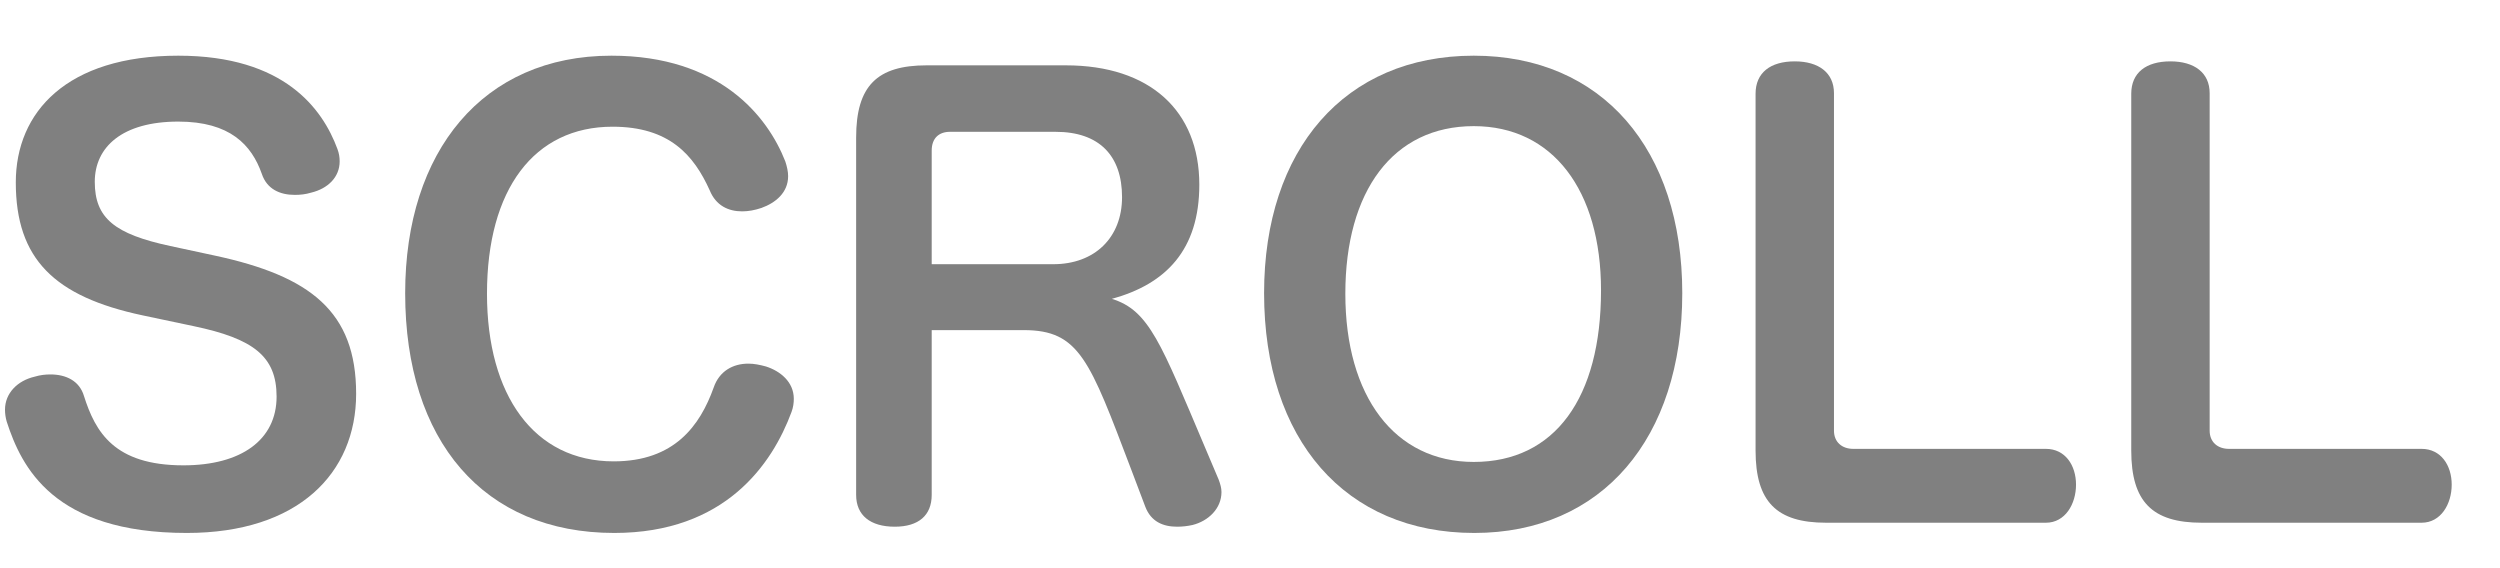
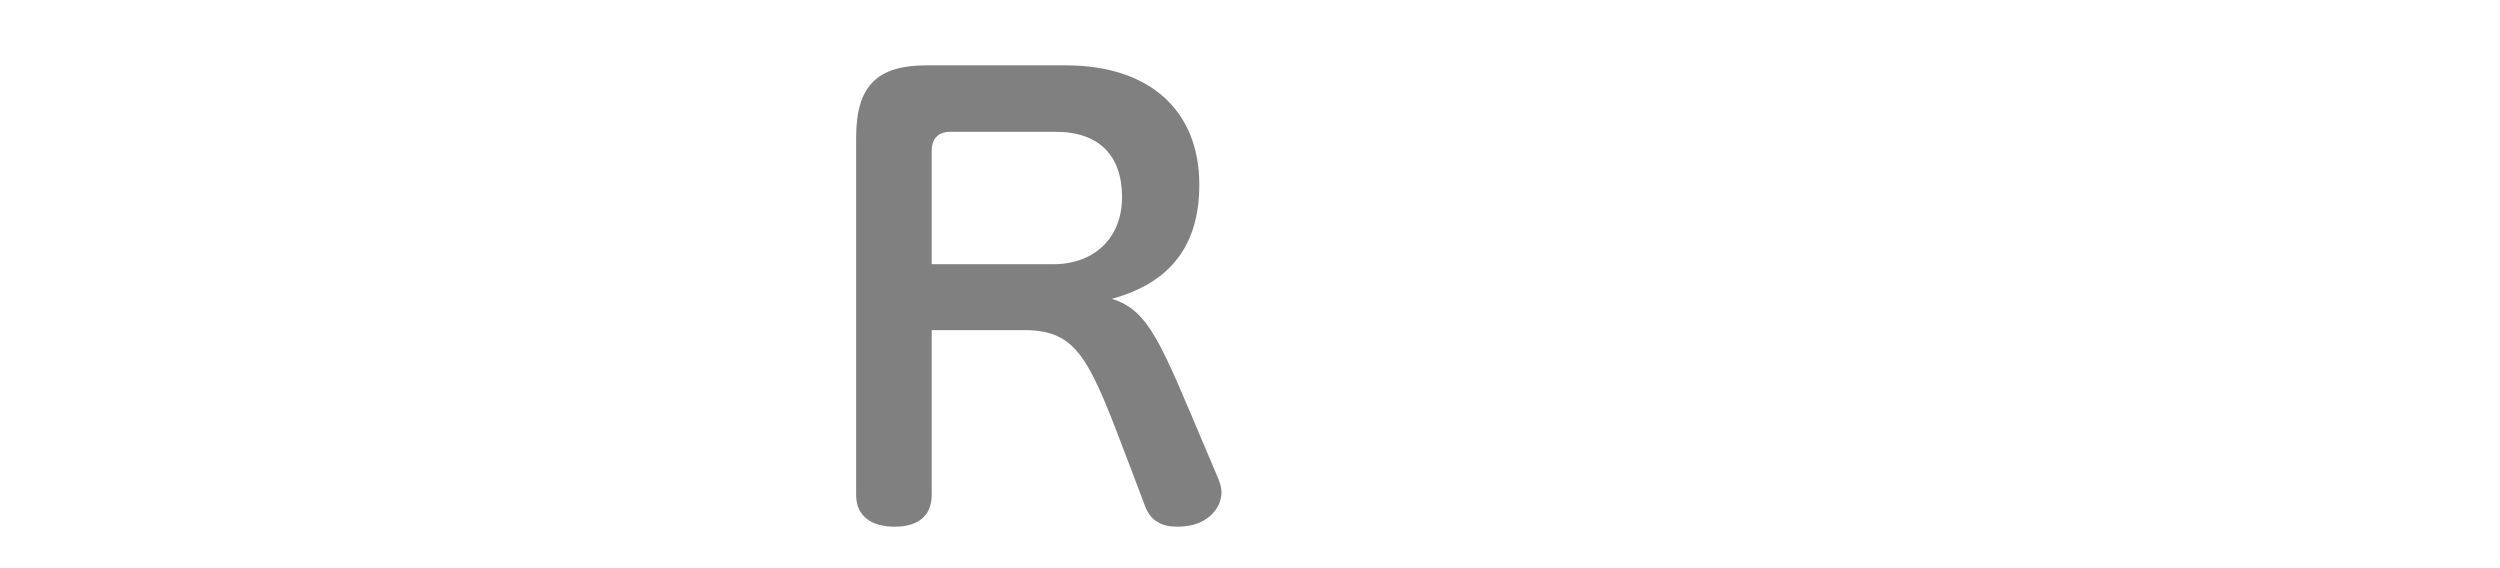
<svg xmlns="http://www.w3.org/2000/svg" width="44" height="10" viewBox="0 0 44 10" fill="none">
  <g id="SCROLL">
-     <path id="Vector" d="M37.51 7.93V1.65C37.51 1.28 37.77 1.08 38.2 1.08C38.62 1.08 38.89 1.28 38.89 1.64V7.58C38.89 7.78 39.03 7.9 39.23 7.9L42.62 7.9C42.96 7.9 43.15 8.19 43.15 8.53C43.15 8.87 42.96 9.2 42.62 9.2H38.75C37.88 9.2 37.51 8.83 37.51 7.93Z" fill="#808080" />
-     <path id="Vector_2" d="M30.898 7.93V1.65C30.898 1.28 31.158 1.08 31.588 1.08C32.008 1.08 32.278 1.28 32.278 1.64V7.58C32.278 7.78 32.418 7.9 32.618 7.9L36.008 7.9C36.348 7.9 36.538 8.19 36.538 8.53C36.538 8.87 36.348 9.2 36.008 9.2H32.138C31.268 9.2 30.898 8.83 30.898 7.93Z" fill="#808080" />
-     <path id="Vector_3" d="M25.938 0.98C28.198 0.98 29.608 2.63 29.608 5.16C29.608 7.71 28.198 9.38 25.948 9.38C23.678 9.38 22.248 7.74 22.248 5.16C22.248 2.63 23.668 0.98 25.938 0.98ZM25.938 2.22C24.518 2.22 23.678 3.36 23.678 5.17C23.678 6.98 24.548 8.13 25.938 8.13C27.368 8.13 28.178 7 28.178 5.11C28.178 3.35 27.328 2.22 25.938 2.22Z" fill="#808080" />
    <path id="Vector_4" d="M21.198 7.85L21.448 8.44C21.478 8.52 21.498 8.59 21.498 8.66C21.498 8.95 21.268 9.17 20.988 9.24C20.898 9.26 20.808 9.27 20.718 9.27C20.468 9.27 20.258 9.18 20.158 8.92L19.908 8.26C19.178 6.34 18.998 5.81 18.018 5.81L16.398 5.81V8.71C16.398 9.07 16.168 9.27 15.748 9.27C15.318 9.27 15.068 9.07 15.068 8.71L15.068 2.42C15.068 1.51 15.438 1.15 16.308 1.15L18.758 1.15C20.238 1.15 21.108 1.95 21.108 3.25C21.108 4.4 20.518 5 19.568 5.26C20.228 5.46 20.438 6.06 21.198 7.85ZM16.398 4.65H18.538C19.268 4.65 19.748 4.18 19.748 3.47C19.748 2.74 19.348 2.32 18.578 2.32L16.718 2.32C16.528 2.32 16.398 2.43 16.398 2.65V4.65Z" fill="#808080" />
-     <path id="Vector_5" d="M10.761 0.98C12.671 0.98 13.511 2.05 13.821 2.84C13.851 2.93 13.871 3.02 13.871 3.1C13.871 3.39 13.651 3.57 13.401 3.66C13.281 3.7 13.171 3.72 13.061 3.72C12.821 3.72 12.601 3.62 12.491 3.35C12.211 2.73 11.781 2.23 10.781 2.23C9.401 2.23 8.571 3.33 8.571 5.17C8.571 6.96 9.401 8.12 10.801 8.12C11.871 8.12 12.321 7.49 12.561 6.82C12.661 6.53 12.901 6.4 13.171 6.4C13.271 6.4 13.371 6.42 13.481 6.45C13.731 6.53 13.971 6.72 13.971 7.02C13.971 7.09 13.961 7.17 13.931 7.25C13.591 8.17 12.761 9.38 10.811 9.38C8.511 9.38 7.131 7.76 7.131 5.16C7.131 2.66 8.501 0.98 10.761 0.98Z" fill="#808080" />
-     <path id="Vector_6" d="M2.998 4.33L3.788 4.5C5.458 4.86 6.268 5.48 6.268 6.93C6.268 8.33 5.248 9.38 3.288 9.38C0.938 9.38 0.378 8.22 0.118 7.42C0.098 7.35 0.088 7.28 0.088 7.21C0.088 6.92 0.308 6.7 0.608 6.63C0.708 6.6 0.798 6.59 0.888 6.59C1.158 6.59 1.398 6.7 1.478 6.97C1.678 7.6 2.008 8.19 3.228 8.19C4.248 8.19 4.868 7.74 4.868 6.98C4.868 6.27 4.458 5.96 3.408 5.74L2.508 5.55C0.958 5.22 0.278 4.56 0.278 3.21C0.278 1.97 1.178 0.98 3.138 0.98C5.008 0.98 5.678 1.92 5.938 2.62C5.968 2.7 5.978 2.77 5.978 2.84C5.978 3.12 5.768 3.32 5.478 3.39C5.378 3.42 5.288 3.43 5.188 3.43C4.928 3.43 4.698 3.33 4.608 3.06C4.428 2.55 4.048 2.14 3.138 2.14C2.148 2.14 1.668 2.59 1.668 3.2C1.668 3.84 2.018 4.12 2.998 4.33Z" fill="#808080" />
  </g>
</svg>